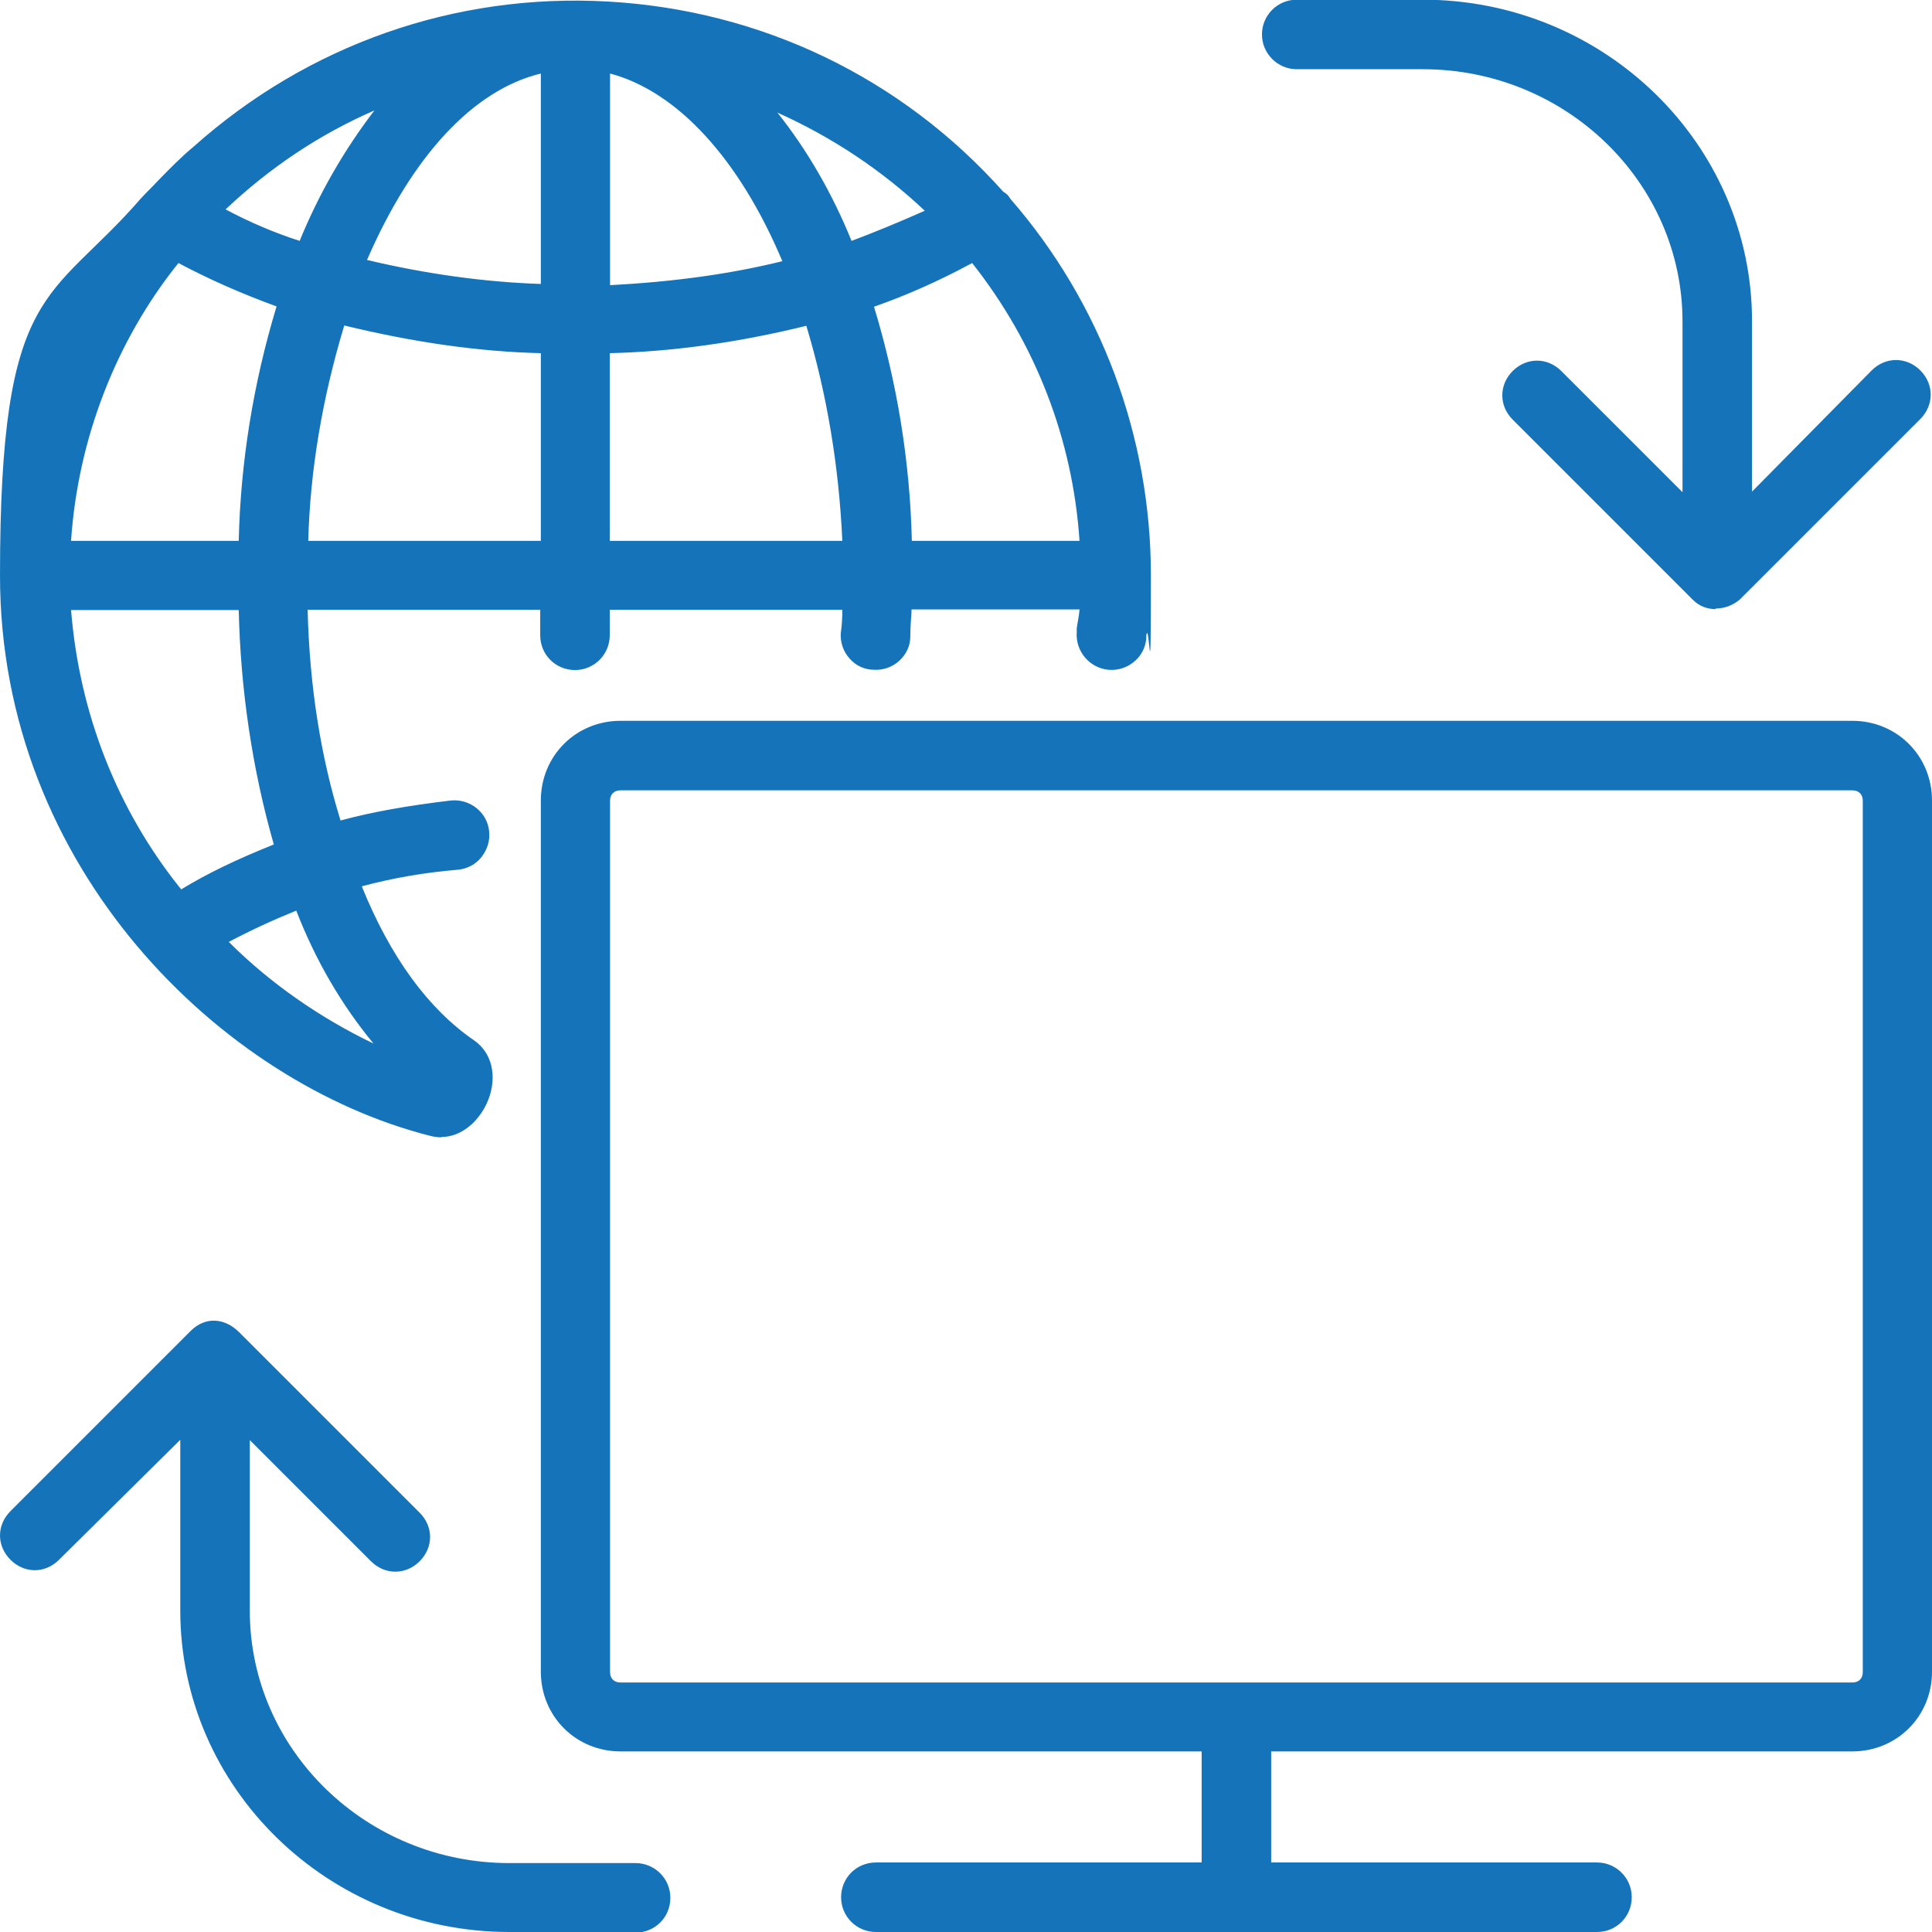
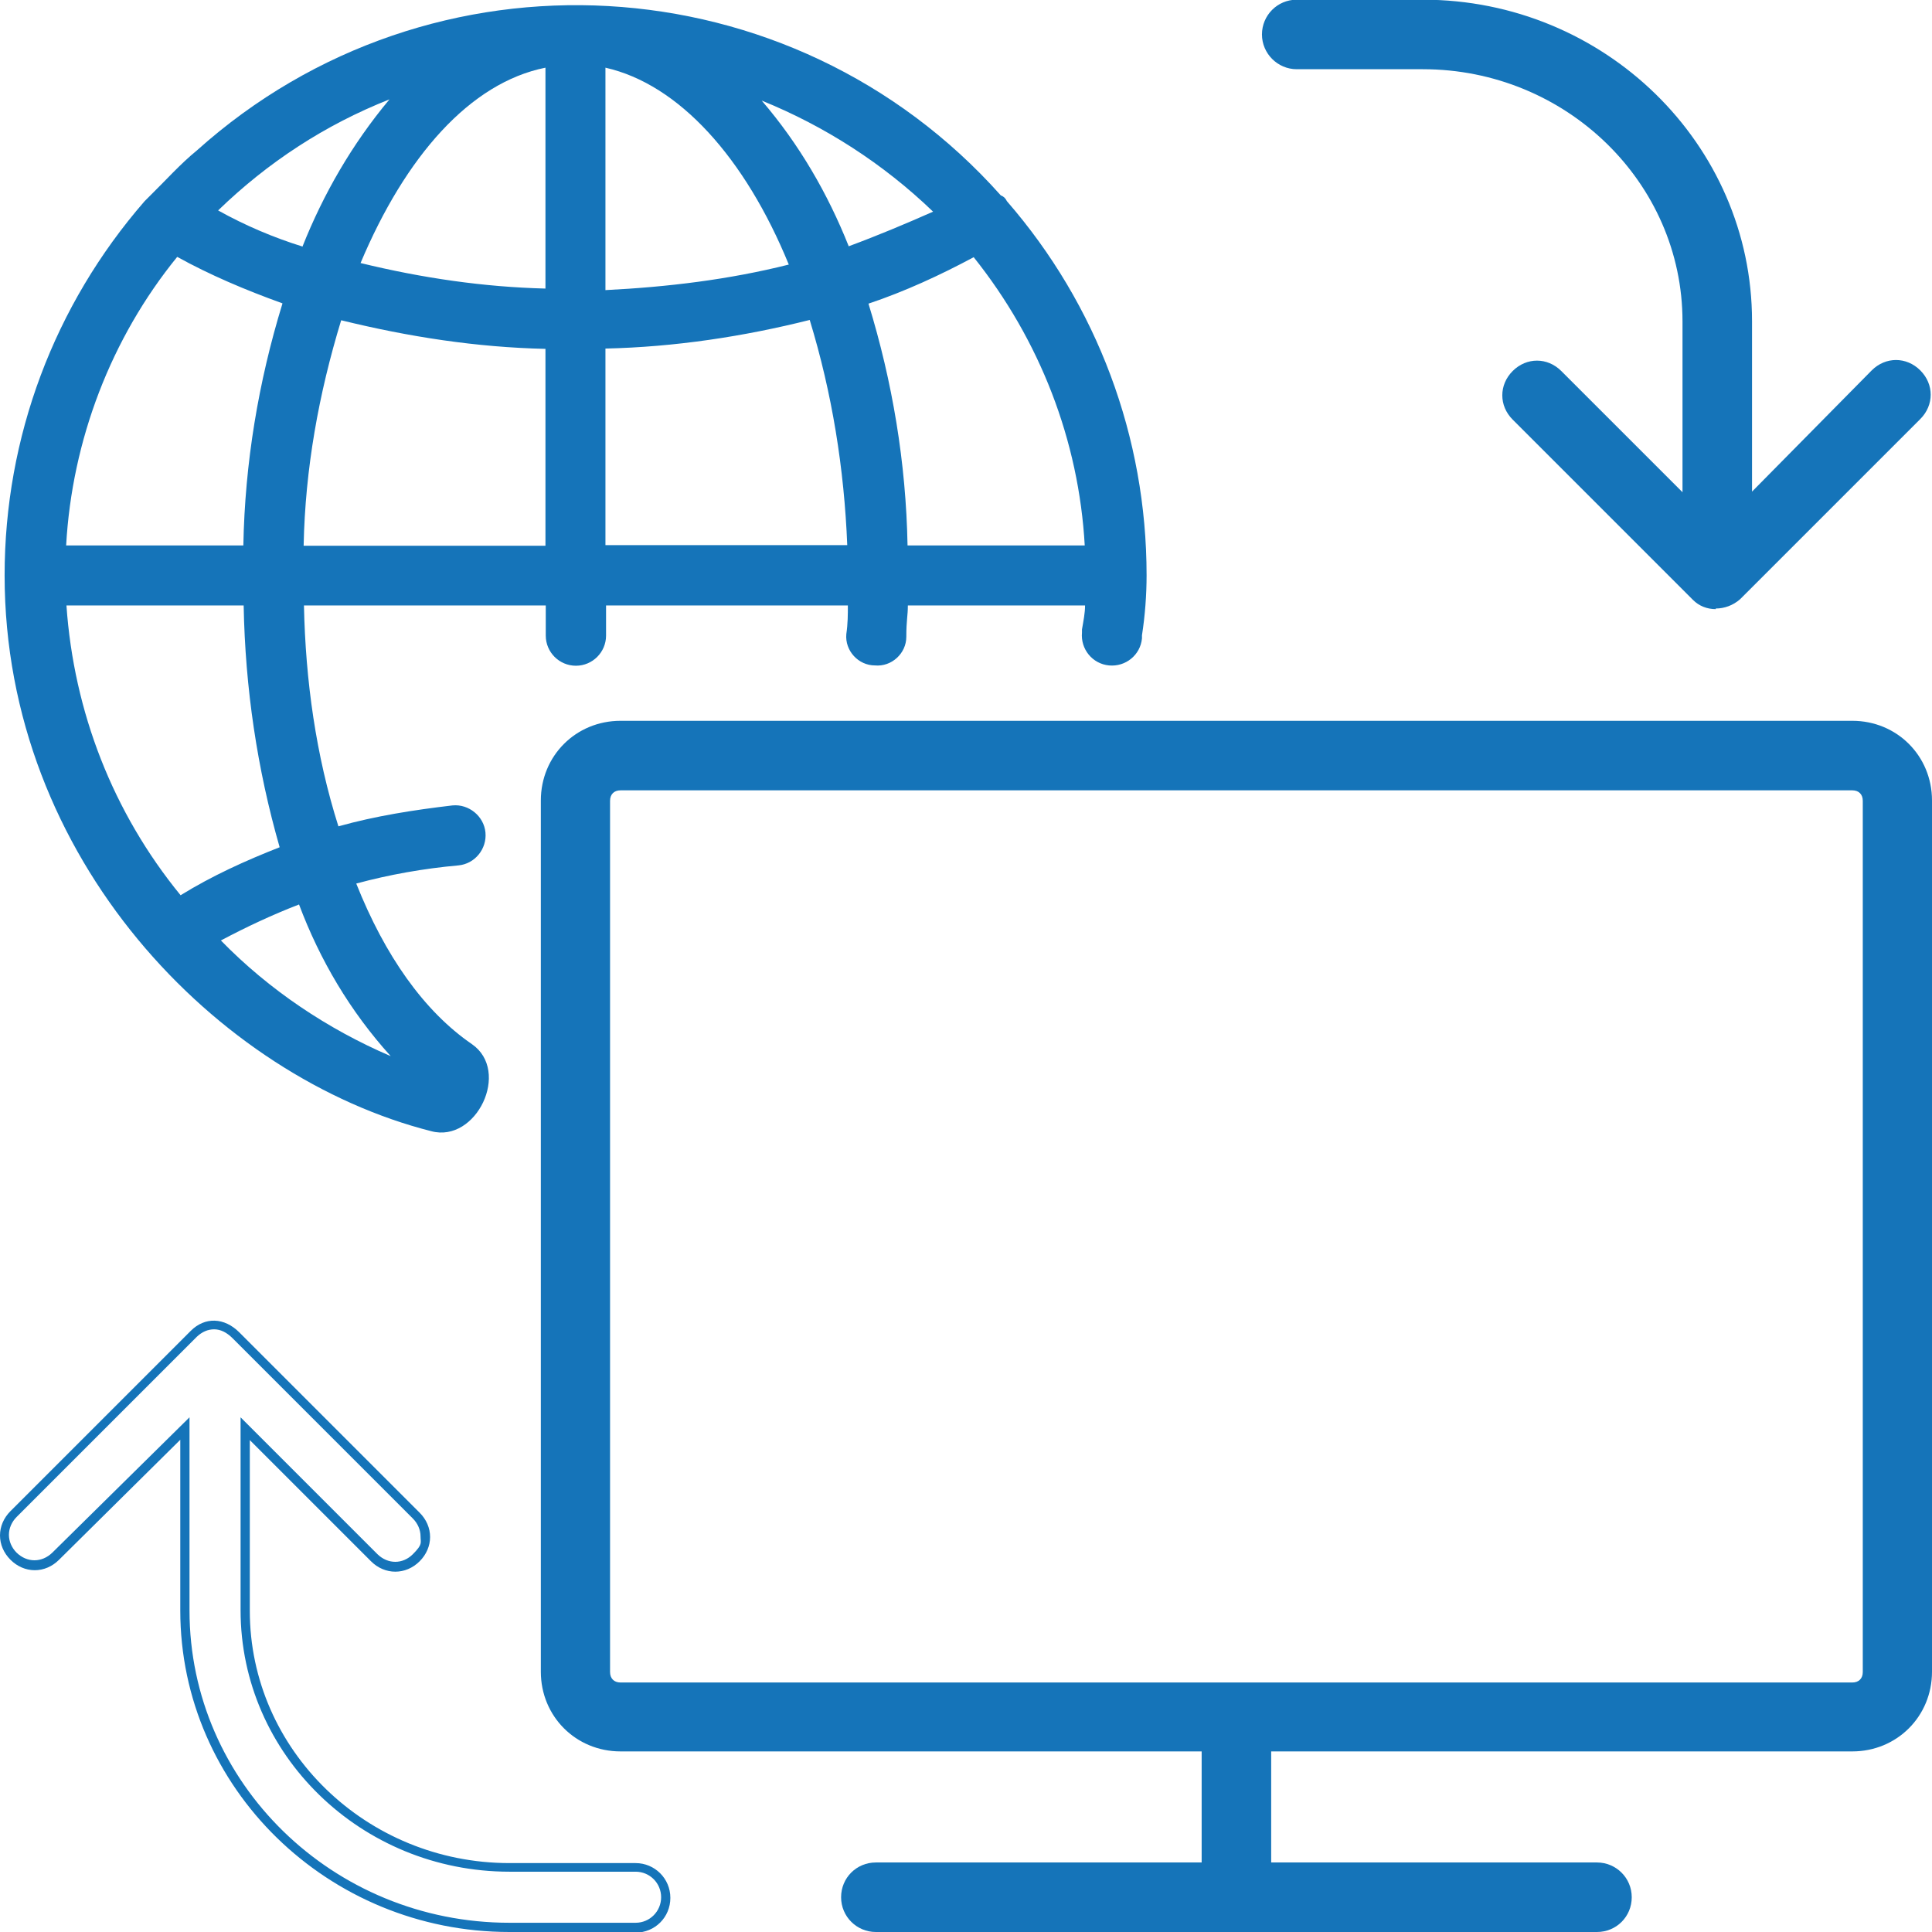
<svg xmlns="http://www.w3.org/2000/svg" id="Your_Icons_Here" version="1.1" viewBox="0 0 628 628">
  <defs>
    <style>
      .st0 {
        fill: #1574b9;
      }
    </style>
  </defs>
  <g>
-     <path class="st0" d="M48.9,63.5l-1.9,1.9C17.6,99.2,1.5,142.1,1.5,187c0,92.3,69.3,163.1,138.7,180.7,14.6,3.9,25.9-19.5,13.2-28.3-15.6-10.7-28.3-28.8-37.6-52.2,10.7-2.9,22-4.9,33.2-5.9,5.4-.5,9.3-5.4,8.8-10.7s-5.4-9.3-10.7-8.8c-12.7,1.5-24.9,3.4-37.1,6.8-7.3-23-10.7-47.4-11.2-71.8h78.6v9.8c0,5.4,4.4,9.8,9.8,9.8s9.8-4.4,9.8-9.8v-9.8h78.6c0,2.9,0,5.9-.5,9.3-.5,5.4,3.9,10.2,9.3,10.2,5.4.5,10.2-3.9,10.2-9.3s.5-6.8.5-10.2h57.6c0,2.4-.5,4.9-1,7.8v1c-.5,5.4,3.4,10.2,8.8,10.7s10.2-3.4,10.7-8.8v-1c1-6.4,1.5-13.2,1.5-19.5,0-44.9-16.1-87.9-45.4-121.6-.5-1-1-1.5-2-1.9C257.4-12.7,140.2-19.5,64,48.9c-5.4,4.4-10.2,9.8-15.1,14.6h0ZM352.6,177.3h-57.6c-.5-26.9-4.9-53.2-12.7-78.6,11.7-3.9,23.4-9.3,34.2-15.1,21.5,26.9,34.2,59.6,36.1,93.8h0ZM275.9,80.1c-6.8-17.1-16.1-33.2-28.3-47.4,20.5,8.3,39.5,20.5,55.7,36.1-8.8,3.9-18.1,7.8-27.3,11.2h0ZM177.3,93.8c-20-.5-40-3.4-60.1-8.3,14.6-34.7,35.6-58.6,60.1-63.5v71.8h0ZM256.4,86c-19.5,4.9-39.5,7.3-59.6,8.3V22c23.9,5.4,45.4,29.3,59.6,64h0ZM98.2,80.1c-9.3-2.9-18.5-6.8-27.3-11.7,16.1-15.6,34.7-27.8,55.7-36.1-12.2,14.6-21.5,30.8-28.3,47.9ZM91.8,98.7c-7.8,25.4-12.2,51.8-12.7,78.6H21.5c1.9-34.2,14.6-67.4,36.1-93.8,10.7,5.9,22,10.7,34.2,15.1h0ZM127,343.3c-20.5-8.8-39.5-21.5-55.2-37.6,8.3-4.4,16.6-8.3,25.4-11.7,6.8,18.1,16.6,34.7,29.8,49.3h0ZM90.9,275.4c-11.2,4.4-22,9.3-32.2,15.6-22-26.9-34.7-59.6-37.1-94.2h57.6c.5,26.9,4.4,53.2,11.7,78.6ZM98.7,177.3c.5-24.9,4.9-49.3,12.2-73.2,22,5.4,44,8.8,66.4,9.3v64h-78.6ZM196.8,113.3c22.5-.5,44.9-3.9,66.4-9.3,7.3,23.9,11.2,48.3,12.2,73.2h-78.6v-64h0Z" />
-     <path class="st0" d="M143.5,369.7c-1.2,0-2.5-.2-3.7-.5C72,352,0,282.3,0,187.1s16.3-88.6,45.8-122.6h0c0,0,1.9-2,1.9-2,1.2-1.2,2.4-2.4,3.6-3.7,3.7-3.8,7.5-7.7,11.6-11.1C100.1,14.5,147.9-2.3,197.6.5c49.8,2.8,95.4,24.7,128.5,61.8,1,.6,1.7,1.2,2.3,2.3,29.5,33.9,45.7,77.4,45.7,122.4s-.5,13.4-1.5,19.6v1c-.3,3-1.7,5.7-4.1,7.6-2.3,1.9-5.3,2.8-8.3,2.5-6.1-.6-10.7-6.1-10.2-12.3v-1.2s.2-1.3.2-1.3c.3-1.7.6-3.3.7-4.8h-54.6c0,1.1-.1,2.2-.2,3.4-.1,1.7-.2,3.4-.2,5.4,0,3-1.3,5.8-3.6,7.9-2.3,2.1-5.3,3.1-8.3,2.9-2.9,0-5.8-1.3-7.8-3.6-2.1-2.3-3.1-5.3-2.9-8.3.4-2.8.5-5.2.5-7.6h-75.6v8.3c0,6.2-5,11.3-11.3,11.3s-11.3-5-11.3-11.3v-8.3h-75.6c.6,24.6,4.2,47.6,10.7,68.5,10.4-2.8,21.6-4.8,35.9-6.5,6.3-.6,11.9,4,12.4,10.1.3,3-.6,5.9-2.5,8.3-1.9,2.4-4.6,3.8-7.6,4.1-10.8.9-21.3,2.7-31.3,5.4,9.3,23,21.6,39.8,36.4,50,7.2,5,7.3,14,4.2,20.6-2.7,5.8-8.1,10.9-14.9,10.9h0ZM48,66.5C19,99.9,3,142.7,3,187.1c0,93.8,70.9,162.3,137.5,179.2,6.9,1.8,12.6-3.1,15.2-8.7,2.6-5.5,2.6-12.9-3.2-16.9-15.7-10.8-28.5-28.6-38.1-52.9l-.6-1.6,1.6-.4c10.7-2.9,22-4.9,33.5-5.9,2.2-.2,4.1-1.3,5.6-3,1.4-1.7,2.1-3.9,1.9-6.1-.4-4.5-4.5-7.8-9.1-7.4-14.8,1.7-26.2,3.8-36.8,6.8l-1.4.4-.4-1.4c-7-21.9-10.8-46.2-11.3-72.2v-1.5s81.6,0,81.6,0v11.3c0,4.6,3.7,8.3,8.3,8.3s8.3-3.7,8.3-8.3v-11.3h81.6v1.5c0,2.9,0,6-.5,9.5-.2,2.1.6,4.3,2.1,6,1.5,1.6,3.6,2.6,5.7,2.6h.1c2.2.2,4.4-.6,6-2.1,1.6-1.5,2.6-3.6,2.6-5.7s.1-3.9.3-5.6c.1-1.6.2-3.1.2-4.7v-1.5h60.6v1.5c0,2.2-.4,4.3-.8,6.8l-.2,1.1v1c-.4,4.6,2.9,8.7,7.4,9.1,2.2.2,4.4-.5,6.1-1.9,1.7-1.4,2.8-3.3,3-5.5v-1.1c1-6.1,1.5-12.8,1.5-19.3,0-44.4-16-87.2-45-120.6l-.2-.3c-.3-.7-.6-.9-1.3-1.3h-.3c0-.1-.2-.3-.2-.3C291.5,27.9,246.5,6.2,197.5,3.5c-49-2.7-96,13.8-132.5,46.5-4,3.3-7.8,7.1-11.4,10.9-1.2,1.3-2.4,2.5-3.7,3.7l-1.9,1.9h0ZM132.7,347.4l-6.3-2.7c-21.1-9.1-40.4-22.2-55.7-37.9l-1.4-1.4,1.8-.9c8.9-4.7,17.2-8.6,25.5-11.8l1.4-.5.5,1.4c7,18.4,16.9,34.8,29.5,48.8l4.6,5.1h0ZM74.3,306.1c13.3,13.3,29.4,24.6,47.1,33.1-10.5-12.7-18.9-27.2-25.1-43.2-7.2,2.9-14.4,6.2-22,10.2h0ZM58.3,293l-.8-1c-22-26.9-35-59.8-37.4-95.1v-1.6c-.1,0,60.6,0,60.6,0v1.5c.5,26.8,4.4,53.1,11.7,78.2l.4,1.3-1.3.5c-12.9,5-23,10-32,15.5l-1.1.7h0ZM23.1,198.3c2.7,33.6,15,65,35.8,90.8,8.5-5.2,18.1-9.8,30.1-14.6-7-24.5-10.8-50.2-11.4-76.2H23.1ZM354.2,178.8h-60.7v-1.5c-.5-26.2-4.8-52.5-12.7-78.2l-.4-1.4,1.4-.5c10.9-3.6,22.3-8.7,33.9-15l1.1-.6.8,1c21.9,27.4,34.5,60.1,36.5,94.6v1.6c0,0,0,0,0,0ZM296.4,175.8h54.5c-2.2-32.9-14.2-64.1-34.9-90.3-10.9,5.9-21.6,10.6-31.9,14.2,7.6,25,11.7,50.6,12.3,76.2h0ZM277,178.8h-81.7v-66.9h1.5c21.2-.5,43.4-3.6,66.1-9.3l1.4-.4.4,1.4c7.1,23.3,11.3,48.1,12.3,73.6v1.6c0,0,0,0,0,0ZM198.3,175.8h75.5c-1.1-24.2-5-47.7-11.7-69.9-21.9,5.4-43.4,8.4-63.9,8.9v61h0ZM178.8,178.8h-81.6v-1.5c.5-23.8,4.6-48.6,12.3-73.6l.4-1.4,1.4.3c23.6,5.8,45.2,8.8,66.1,9.2h1.5v67ZM100.2,175.8h75.6v-61c-20.3-.5-41.2-3.5-63.9-9-7.2,23.8-11.1,47.3-11.7,69.9h0ZM80.6,178.8H19.9v-1.6c2.1-34.6,15-68.2,36.6-94.6l.8-1,1.1.6c10.2,5.6,21.3,10.5,34,15l1.4.5-.4,1.4c-7.9,25.7-12.1,52-12.6,78.2v1.5s0,0,0,0ZM23.1,175.8h54.5c.6-25.5,4.7-51.1,12.3-76.2-11.8-4.3-22.3-9-31.9-14.1-20.4,25.4-32.7,57.4-34.9,90.3h0ZM195.3,95.9V20.2l1.8.4c23.9,5.4,46,29,60.6,64.9l.6,1.6-1.7.4c-18.1,4.5-37.7,7.3-59.9,8.3h-1.6q0,0,0,0ZM198.3,23.9v68.8c20.6-1.1,39-3.6,56-7.8-13.9-33.1-34.1-55.2-56-61ZM178.8,95.3h-1.5c-19.3-.5-39.6-3.3-60.4-8.4l-1.7-.4.7-1.6c15.5-36.7,37.2-59.6,61.1-64.4l1.8-.4v75.1ZM119.3,84.5c19.4,4.6,38.4,7.2,56.5,7.8V23.9c-21.9,5.3-41.8,26.7-56.5,60.6ZM275.1,82l-.5-1.4c-7.1-17.8-16.6-33.6-28.1-46.9l-4-4.7,5.8,2.3c21.1,8.6,40,20.8,56.1,36.4l1.6,1.6-2,.9c-10.3,4.6-19.2,8.2-27.4,11.3l-1.4.5h0ZM252.7,36.6c9.7,12.2,17.8,26.2,24.1,41.7,7.2-2.7,15-5.9,23.8-9.8-14-13.2-30.1-23.9-47.9-31.9h0ZM99.1,82l-1.3-.4c-9.7-3.1-19-7-27.6-11.8l-1.8-1,1.4-1.4c16.5-16,35.4-28.2,56.2-36.4l5.5-2.2-3.8,4.5c-11.6,13.9-21.1,29.9-28.1,47.4l-.5,1.3h0ZM73.4,68.1c7.5,4,15.6,7.5,24,10.2,6.3-15.4,14.5-29.6,24.3-42.4-17.7,7.7-33.9,18.5-48.3,32.1h0Z" />
+     <path class="st0" d="M48.9,63.5l-1.9,1.9C17.6,99.2,1.5,142.1,1.5,187c0,92.3,69.3,163.1,138.7,180.7,14.6,3.9,25.9-19.5,13.2-28.3-15.6-10.7-28.3-28.8-37.6-52.2,10.7-2.9,22-4.9,33.2-5.9,5.4-.5,9.3-5.4,8.8-10.7s-5.4-9.3-10.7-8.8c-12.7,1.5-24.9,3.4-37.1,6.8-7.3-23-10.7-47.4-11.2-71.8h78.6v9.8c0,5.4,4.4,9.8,9.8,9.8s9.8-4.4,9.8-9.8v-9.8h78.6c0,2.9,0,5.9-.5,9.3-.5,5.4,3.9,10.2,9.3,10.2,5.4.5,10.2-3.9,10.2-9.3s.5-6.8.5-10.2h57.6c0,2.4-.5,4.9-1,7.8v1c-.5,5.4,3.4,10.2,8.8,10.7s10.2-3.4,10.7-8.8v-1c1-6.4,1.5-13.2,1.5-19.5,0-44.9-16.1-87.9-45.4-121.6-.5-1-1-1.5-2-1.9C257.4-12.7,140.2-19.5,64,48.9c-5.4,4.4-10.2,9.8-15.1,14.6h0ZM352.6,177.3h-57.6c-.5-26.9-4.9-53.2-12.7-78.6,11.7-3.9,23.4-9.3,34.2-15.1,21.5,26.9,34.2,59.6,36.1,93.8h0ZM275.9,80.1c-6.8-17.1-16.1-33.2-28.3-47.4,20.5,8.3,39.5,20.5,55.7,36.1-8.8,3.9-18.1,7.8-27.3,11.2h0ZM177.3,93.8c-20-.5-40-3.4-60.1-8.3,14.6-34.7,35.6-58.6,60.1-63.5v71.8h0ZM256.4,86c-19.5,4.9-39.5,7.3-59.6,8.3V22c23.9,5.4,45.4,29.3,59.6,64h0ZM98.2,80.1c-9.3-2.9-18.5-6.8-27.3-11.7,16.1-15.6,34.7-27.8,55.7-36.1-12.2,14.6-21.5,30.8-28.3,47.9ZM91.8,98.7c-7.8,25.4-12.2,51.8-12.7,78.6H21.5c1.9-34.2,14.6-67.4,36.1-93.8,10.7,5.9,22,10.7,34.2,15.1h0M127,343.3c-20.5-8.8-39.5-21.5-55.2-37.6,8.3-4.4,16.6-8.3,25.4-11.7,6.8,18.1,16.6,34.7,29.8,49.3h0ZM90.9,275.4c-11.2,4.4-22,9.3-32.2,15.6-22-26.9-34.7-59.6-37.1-94.2h57.6c.5,26.9,4.4,53.2,11.7,78.6ZM98.7,177.3c.5-24.9,4.9-49.3,12.2-73.2,22,5.4,44,8.8,66.4,9.3v64h-78.6ZM196.8,113.3c22.5-.5,44.9-3.9,66.4-9.3,7.3,23.9,11.2,48.3,12.2,73.2h-78.6v-64h0Z" />
  </g>
  <g>
    <path class="st0" d="M602.1,235.9H201.7c-13.7,0-24.4,10.7-24.4,24.4v283.2c0,13.7,10.7,24.4,24.4,24.4h190.4v39.1h-107.4c-5.4,0-9.8,4.4-9.8,9.8s4.4,9.8,9.8,9.8h234.4c5.4,0,9.8-4.4,9.8-9.8s-4.4-9.8-9.8-9.8h-107.4v-39.1h190.4c13.7,0,24.4-10.7,24.4-24.4v-283.2c0-13.7-10.7-24.4-24.4-24.4h0ZM607,543.5c0,2.9-2,4.9-4.9,4.9H201.7c-2.9,0-4.9-2-4.9-4.9v-283.2c0-2.9,2-4.9,4.9-4.9h400.4c2.9,0,4.9,2,4.9,4.9v283.2Z" />
    <path class="st0" d="M519.1,628h-234.4c-6.2,0-11.3-5-11.3-11.3s5-11.3,11.3-11.3h105.9v-36.1h-188.9c-14.5,0-25.9-11.4-25.9-25.9v-283.2c0-14.5,11.4-25.9,25.9-25.9h400.4c14.5,0,25.9,11.4,25.9,25.9v283.2c0,14.5-11.4,25.9-25.9,25.9h-188.9v36.1h105.9c6.2,0,11.3,5,11.3,11.3s-5,11.3-11.3,11.3h0ZM284.7,608.5c-4.6,0-8.3,3.7-8.3,8.3s3.7,8.3,8.3,8.3h234.4c4.6,0,8.3-3.7,8.3-8.3s-3.7-8.3-8.3-8.3h-108.9v-42.1h191.9c12.8,0,22.9-10.1,22.9-22.9v-283.2c0-12.9-10.1-22.9-22.9-22.9H201.7c-12.9,0-22.9,10.1-22.9,22.9v283.2c0,12.8,10.1,22.9,22.9,22.9h191.9v42.1h-108.9ZM602.1,549.9H201.7c-3.8,0-6.4-2.6-6.4-6.4v-283.2c0-3.8,2.6-6.4,6.4-6.4h400.4c3.8,0,6.4,2.6,6.4,6.4v283.2c0,3.8-2.6,6.4-6.4,6.4ZM201.7,256.9c-2.1,0-3.4,1.3-3.4,3.4v283.2c0,2.1,1.3,3.4,3.4,3.4h400.4c2.1,0,3.4-1.3,3.4-3.4v-283.2c0-2.1-1.3-3.4-3.4-3.4H201.7Z" />
  </g>
  <g>
-     <path class="st0" d="M165.6,626.5h41c5.4,0,9.8-4.4,9.8-9.8s-4.4-9.8-9.8-9.8h-41c-47.4,0-85.9-37.6-85.9-83.5v-59.1l42,42c3.9,3.9,9.8,3.9,13.7,0s3.9-9.8,0-13.7l-58.6-58.6c-4.4-4.4-9.8-4.4-13.7-.5l-58.6,58.6c-3.9,3.9-3.9,9.8,0,13.7,3.9,3.9,9.8,3.9,13.7,0l42-41.5v59.1c0,56.6,47.4,103,105.5,103h0Z" />
    <path class="st0" d="M206.6,628h-41c-59,0-107-46.9-107-104.5v-55.5l-39.4,39c-2.2,2.2-5,3.4-7.9,3.4s-5.7-1.2-7.9-3.4c-2.2-2.2-3.4-5-3.4-7.9s1.2-5.7,3.4-7.9l58.6-58.6c4.6-4.6,10.9-4.4,15.8.5l58.6,58.6c2.2,2.2,3.4,5,3.4,7.9s-1.2,5.7-3.4,7.9c-4.5,4.5-11.3,4.5-15.8,0l-39.4-39.4v55.5c0,45.2,37.9,82,84.4,82h41c6.2,0,11.3,5,11.3,11.3s-5,11.3-11.3,11.3h0ZM61.6,460.8v62.7c0,56,46.6,101.5,104,101.5h41c4.6,0,8.3-3.7,8.3-8.3s-3.7-8.3-8.3-8.3h-41c-48.2,0-87.4-38.1-87.4-85v-62.7l44.5,44.5c3.4,3.3,8.2,3.3,11.5,0s2.5-3.7,2.5-5.8-.9-4.2-2.5-5.8l-58.6-58.6c-1.9-1.9-3.9-2.9-6-2.9-2,0-3.9.8-5.6,2.4l-58.6,58.6c-1.6,1.6-2.5,3.7-2.5,5.8s.9,4.2,2.5,5.8c3.4,3.3,8.2,3.3,11.6,0l44.6-44h0Z" />
  </g>
  <g>
    <path class="st0" d="M462.4,1.5h-41c-5.4,0-9.8,4.4-9.8,9.8s4.4,9.8,9.8,9.8h41c47.4,0,85.9,37.6,85.9,83.5v59.1l-42-42c-3.9-3.9-9.8-3.9-13.7,0s-3.9,9.8,0,13.7l58.6,58.6c3.4,3.4,9.3,3.4,13.2,0l58.6-58.6c3.9-3.9,3.9-9.8,0-13.7s-9.8-3.9-13.7,0l-41.5,42v-59.1c0-57.1-47.4-103-105.5-103h0Z" />
    <path class="st0" d="M557.7,198c-2.8,0-5.4-1-7.4-3l-58.6-58.6c-4.5-4.5-4.5-11.3,0-15.8s11.3-4.5,15.8,0l39.4,39.4v-55.5c0-45.2-37.9-82-84.4-82h-41c-6.2,0-11.3-5.1-11.3-11.3s5-11.3,11.3-11.3h41c59,0,107,46.9,107,104.5v55.4l38.9-39.4c4.5-4.5,11.3-4.5,15.8,0,4.5,4.5,4.5,11.3,0,15.8l-58.6,58.6c-2.3,2-5.1,3-7.9,3h0ZM499.6,120.2c-2,0-4.1.8-5.8,2.5-1.6,1.6-2.5,3.7-2.5,5.8s.9,4.2,2.5,5.8l58.6,58.6c2.8,2.8,7.8,2.8,11.1,0l58.5-58.5c1.6-1.6,2.5-3.7,2.5-5.8s-.9-4.2-2.5-5.8c-3.3-3.4-8.2-3.4-11.5,0l-44.1,44.6v-62.7c0-56-46.6-101.5-104-101.5h-41c-4.6,0-8.3,3.7-8.3,8.3s3.7,8.3,8.3,8.3h41c48.2,0,87.4,38.1,87.4,85v62.7l-44.5-44.5c-1.7-1.7-3.7-2.5-5.8-2.5h0Z" />
  </g>
</svg>